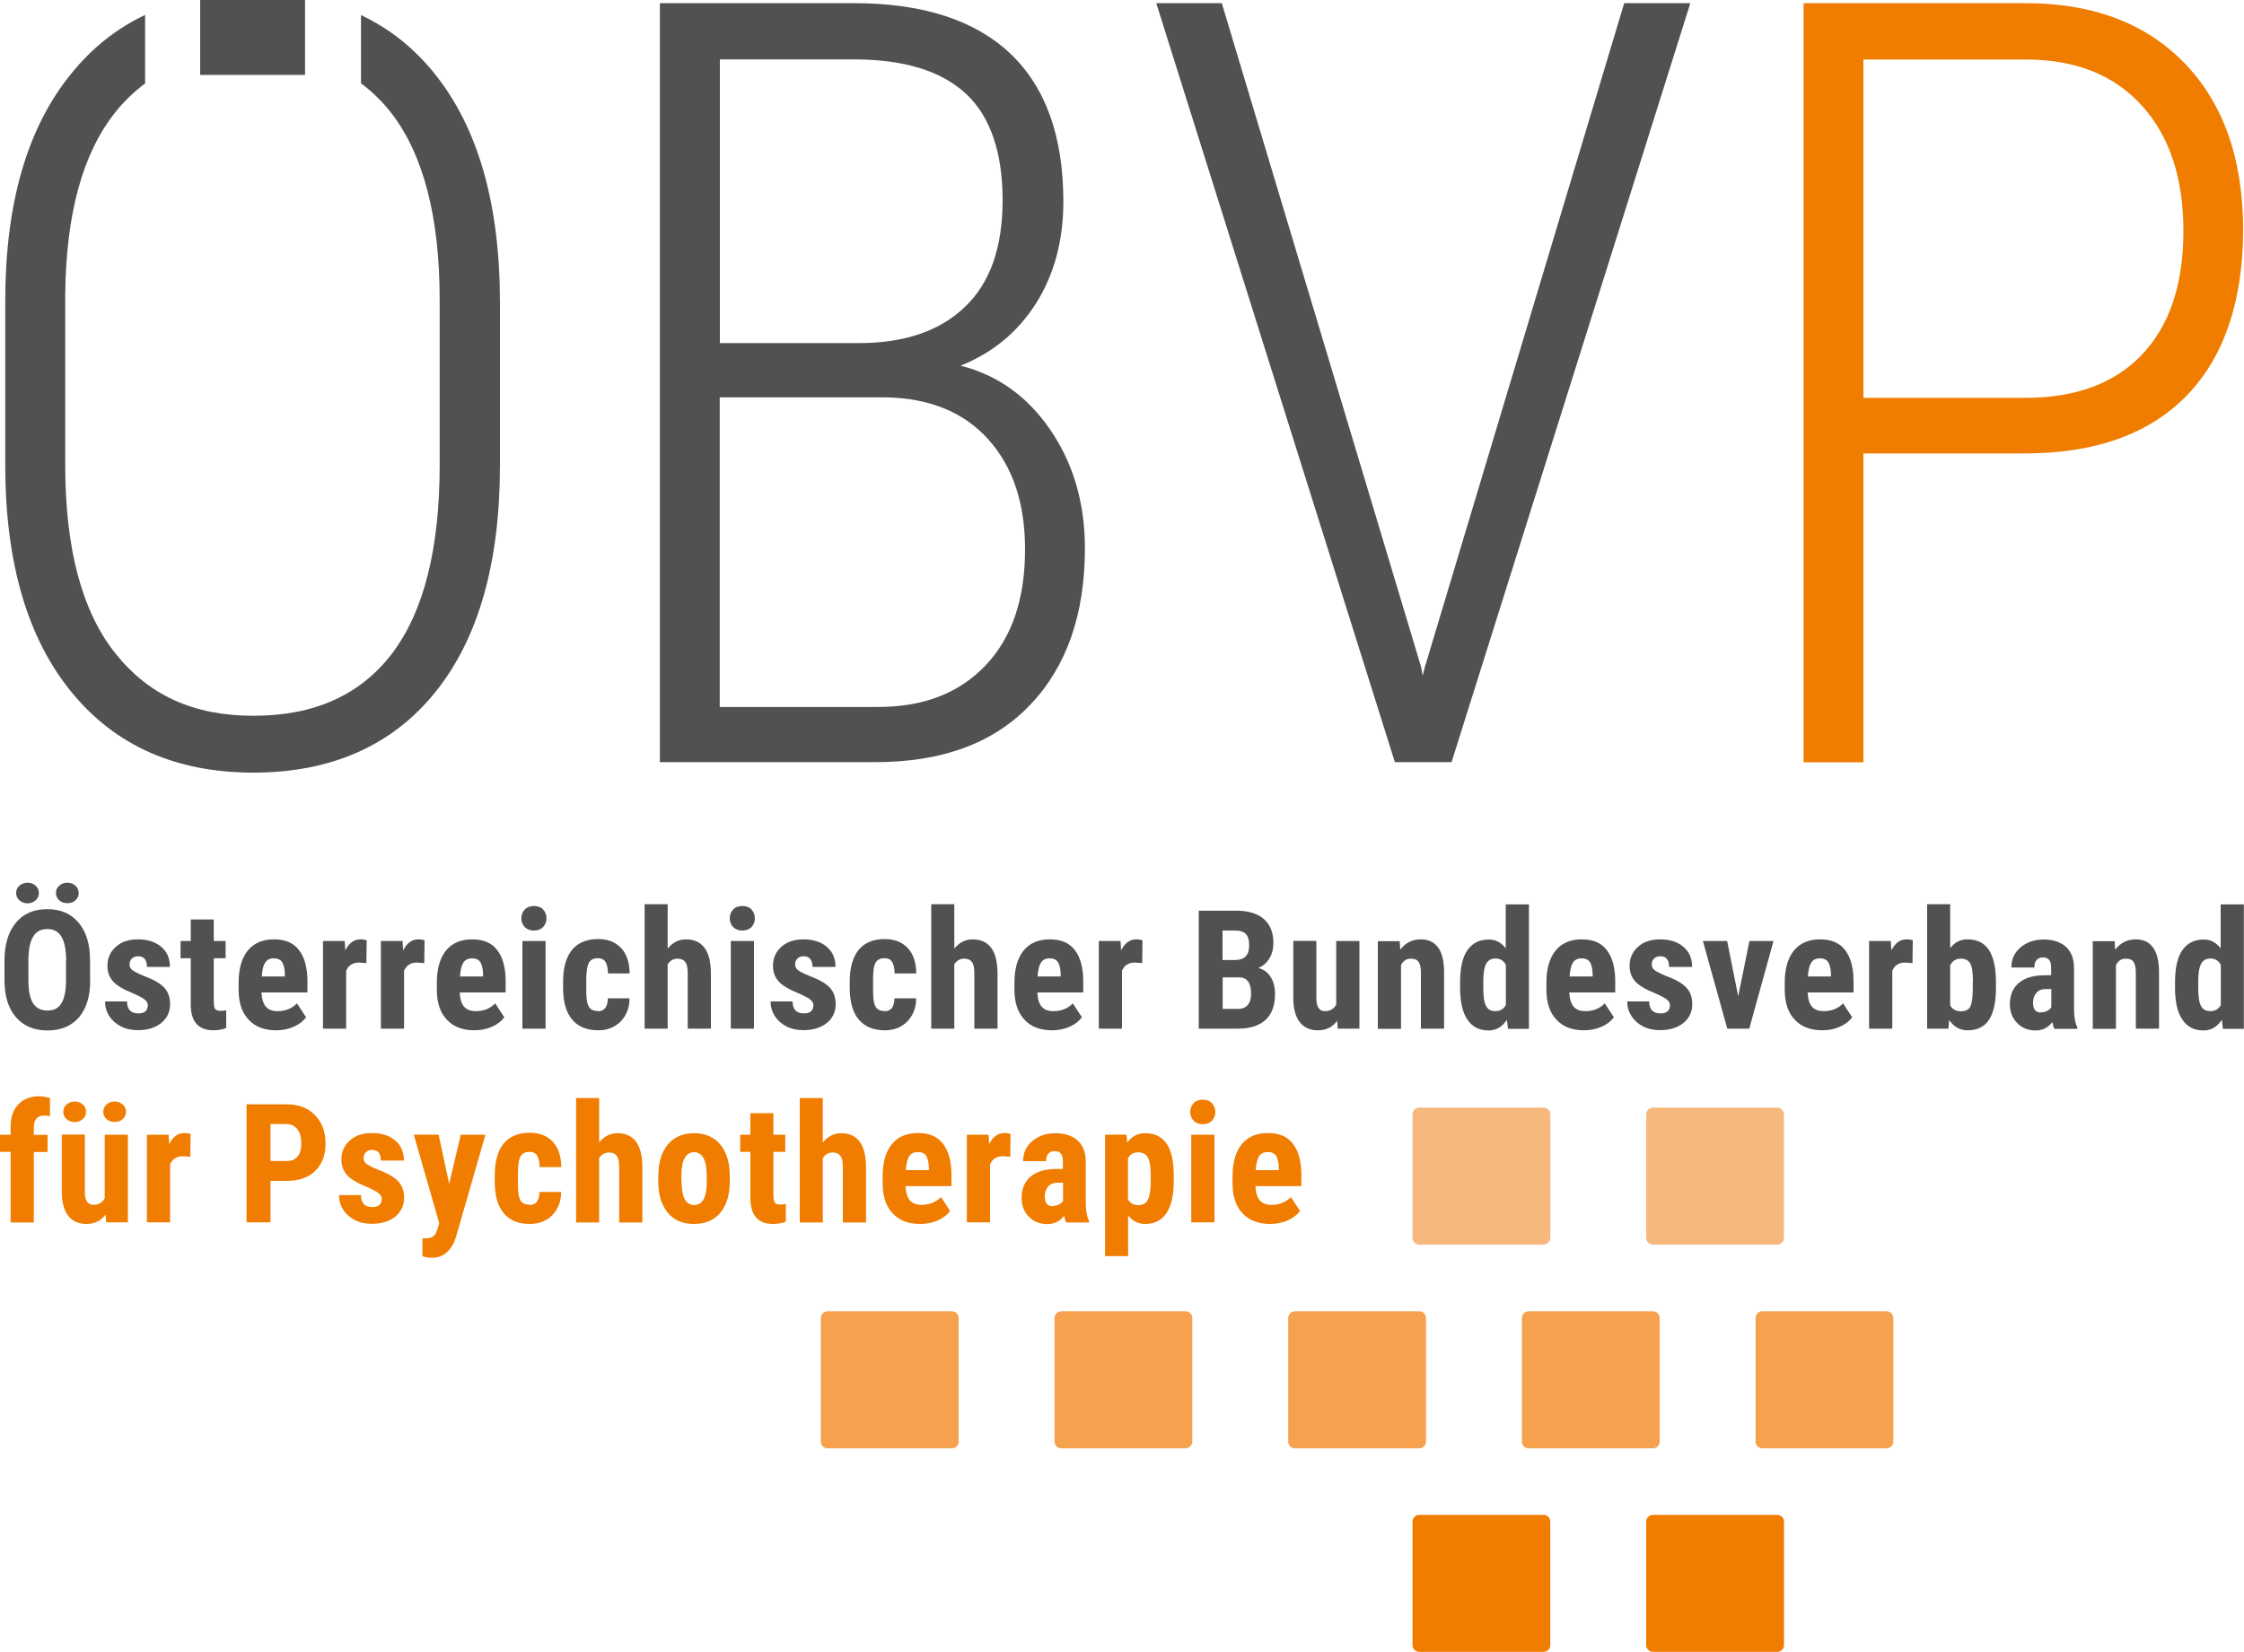
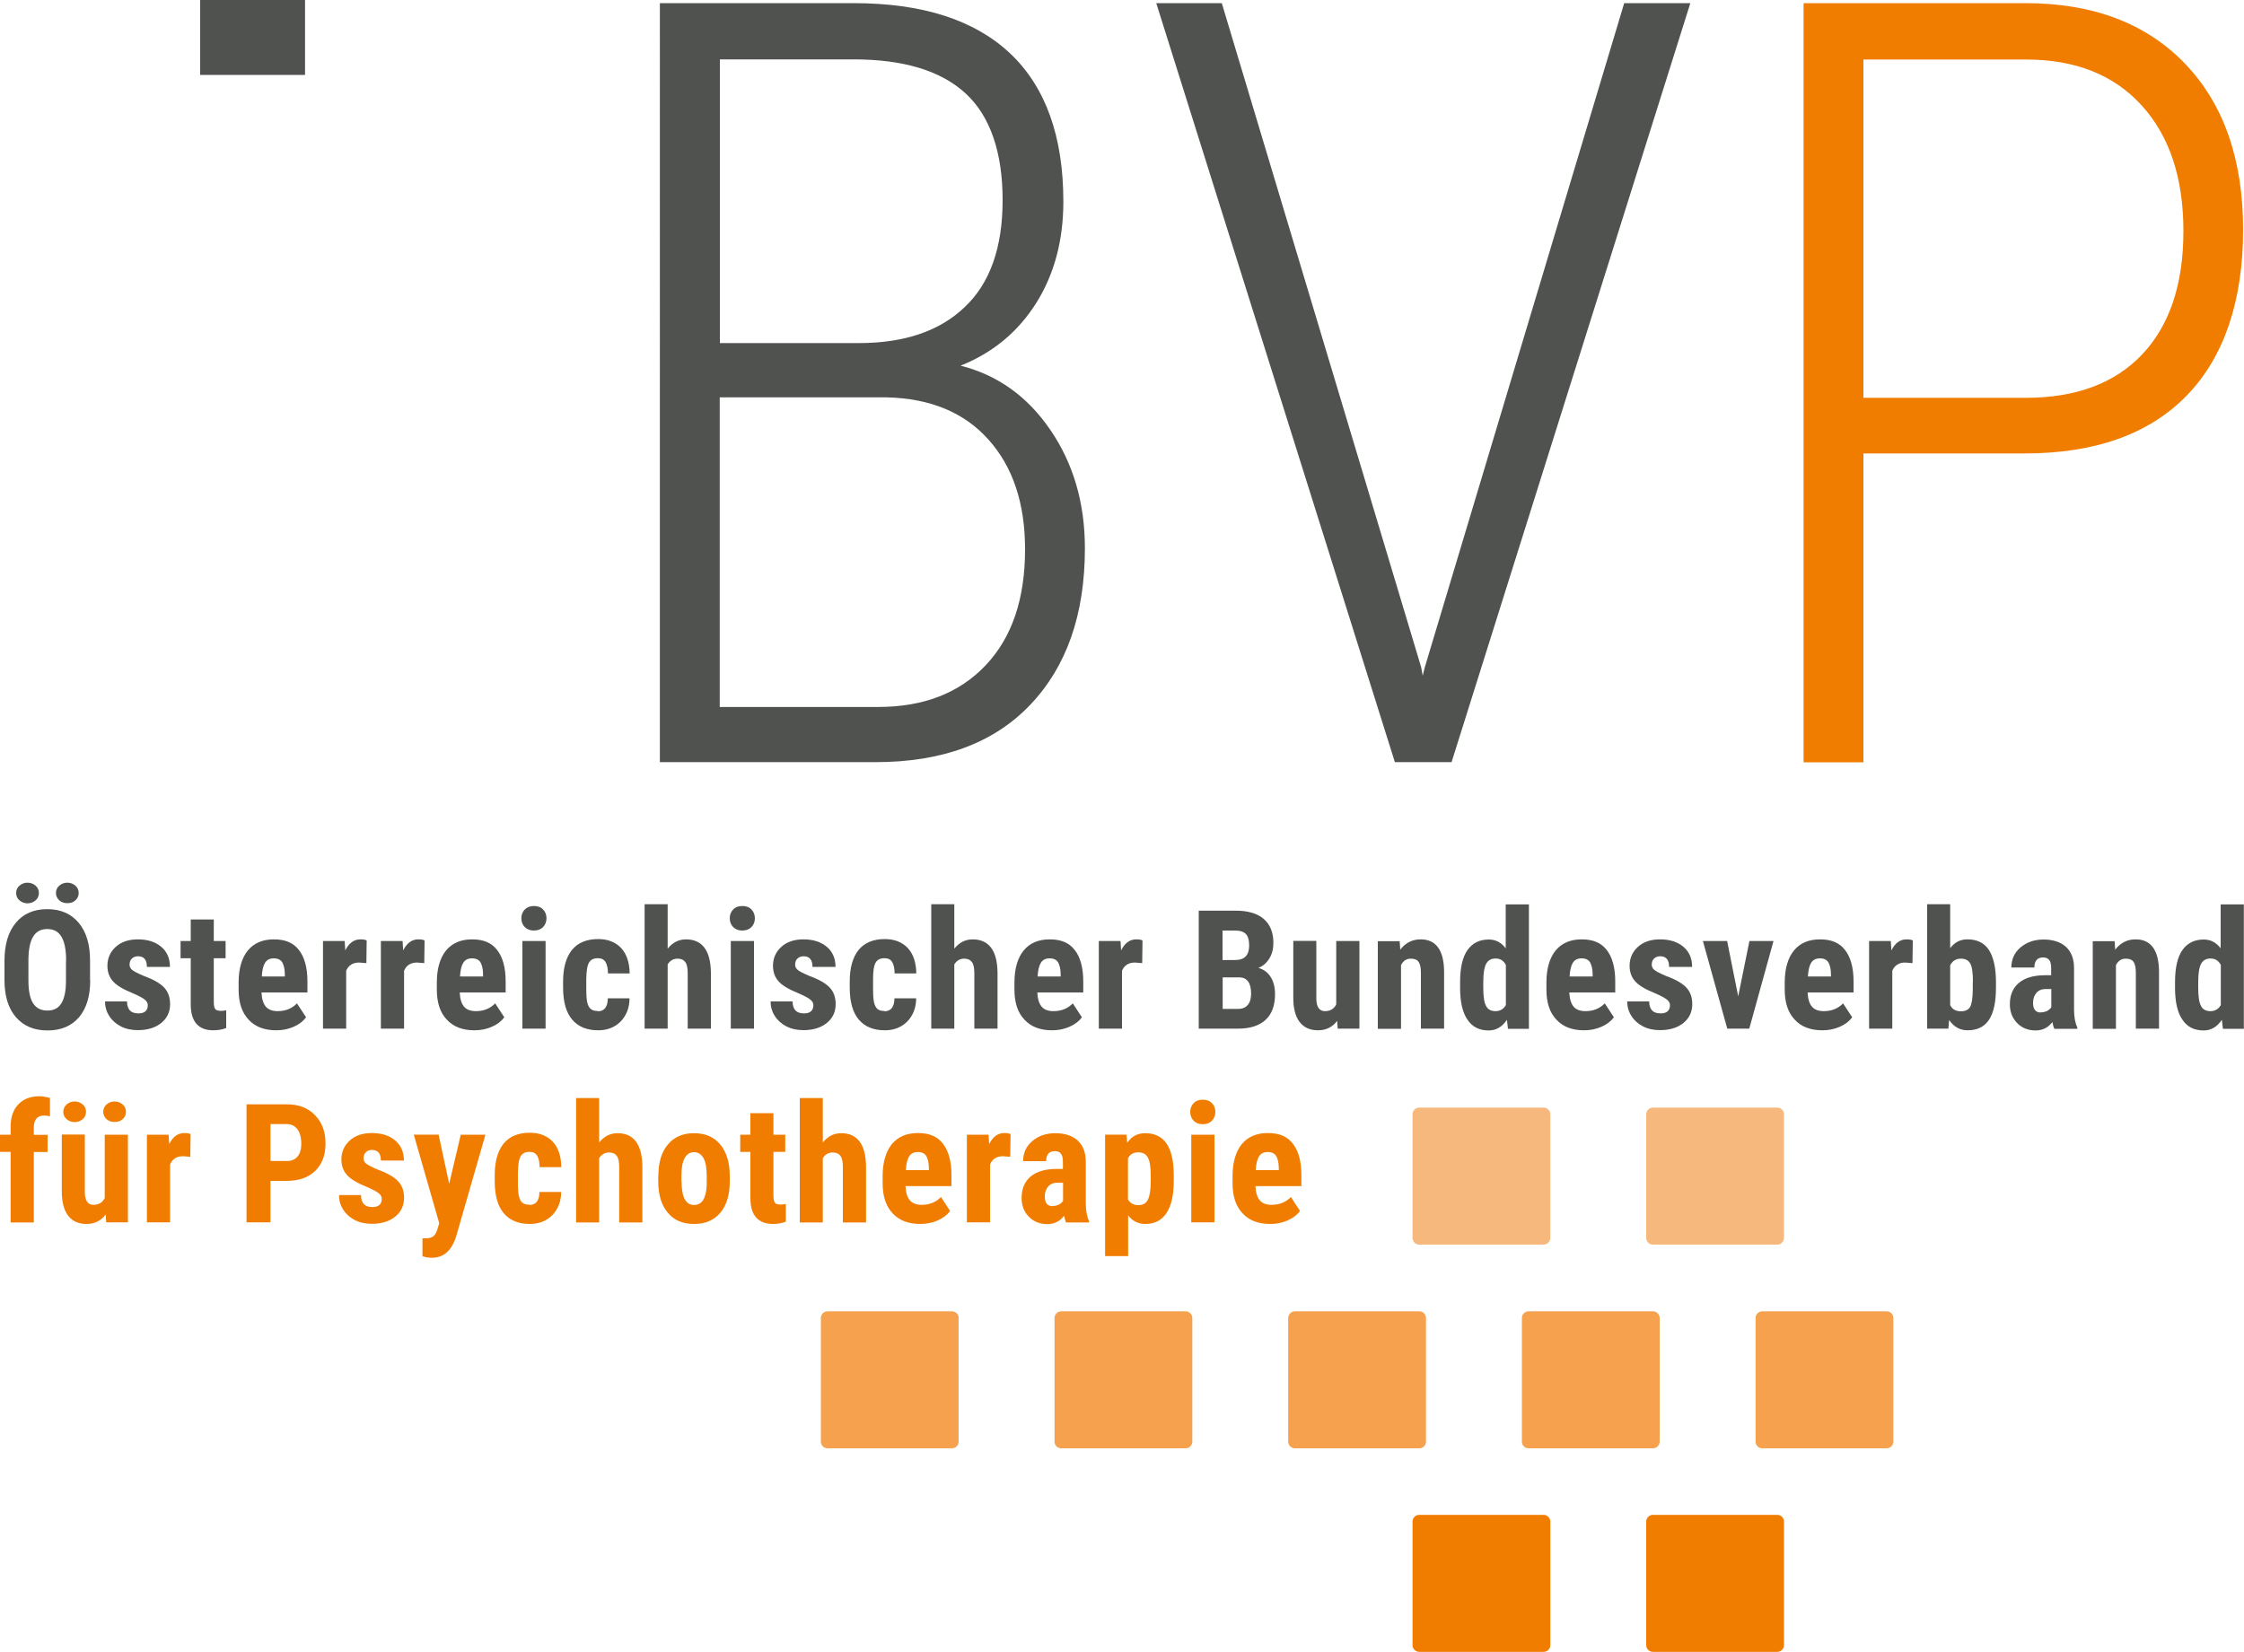
<svg xmlns="http://www.w3.org/2000/svg" id="uuid-4aa1c7ad-5572-4bc9-b5eb-fc227ef875d7" width="150" height="110.45" viewBox="0 0 150 110.45">
  <defs>
    <style>.uuid-9df02894-5b25-4d9b-a25a-05ce29330420{fill:#f7b87d;}.uuid-8d559267-1bea-45ec-810d-34f49f41b713{fill:#f5a14d;}.uuid-c6c86b89-bea2-4e91-8b17-0976f78d22e0{fill:#f07d00;}.uuid-931adede-b51d-4115-aed9-f325bd88552d{fill:#4f524f;}.uuid-7bfe50c3-9021-43cd-a1a9-6429a9868dfc{stroke:#f07d00;}.uuid-7bfe50c3-9021-43cd-a1a9-6429a9868dfc,.uuid-d2352a73-03b9-4afb-b6b0-7daeef4e5b76,.uuid-36144c5e-bc20-4b44-9da7-b6f666a6923f{fill:none;stroke-linejoin:round;stroke-width:.9px;}.uuid-d2352a73-03b9-4afb-b6b0-7daeef4e5b76{stroke:#f5a14d;}.uuid-36144c5e-bc20-4b44-9da7-b6f666a6923f{stroke:#f7b87d;}</style>
  </defs>
  <path class="uuid-931adede-b51d-4115-aed9-f325bd88552d" d="m3.74,59.71c0-.19.07-.36.22-.49.15-.13.33-.2.54-.2s.39.07.54.2c.15.13.22.3.22.49s-.07.35-.21.48c-.14.14-.32.2-.55.2s-.41-.07-.55-.2c-.14-.14-.21-.3-.21-.48m.68,4.52c0-.71-.1-1.24-.31-1.59-.2-.35-.52-.52-.95-.52s-.74.17-.94.5c-.21.34-.31.84-.32,1.53v1.4c0,.69.1,1.2.31,1.53.21.33.53.49.96.49s.73-.16.93-.48c.2-.32.31-.82.31-1.49v-1.37Zm-3.34-4.52c0-.2.07-.36.22-.49.15-.13.33-.2.54-.2s.39.07.54.2c.15.13.22.3.22.49s-.07.36-.22.49c-.15.13-.33.2-.54.2s-.39-.07-.54-.2c-.15-.13-.22-.29-.22-.49m4.95,5.84c0,1.06-.25,1.88-.75,2.47-.5.58-1.2.88-2.1.88s-1.59-.29-2.1-.87c-.51-.58-.77-1.39-.78-2.44v-1.35c0-1.08.25-1.93.76-2.54.5-.61,1.21-.91,2.1-.91s1.58.3,2.09.9c.51.6.77,1.44.77,2.52v1.35Z" />
  <path class="uuid-931adede-b51d-4115-aed9-f325bd88552d" d="m9.88,67.21c0-.13-.06-.25-.19-.36-.12-.11-.4-.26-.84-.45-.64-.26-1.07-.52-1.31-.8-.24-.27-.36-.62-.36-1.02,0-.51.19-.94.56-1.27.37-.34.87-.5,1.48-.5.65,0,1.17.17,1.56.5.39.33.58.78.58,1.34h-1.54c0-.48-.2-.71-.6-.71-.16,0-.3.05-.4.15-.11.1-.16.24-.16.42,0,.13.06.24.17.34.12.1.39.24.82.42.63.23,1.07.49,1.33.77.26.28.39.65.39,1.1,0,.52-.2.94-.59,1.26-.4.32-.92.48-1.56.48-.43,0-.81-.08-1.14-.25-.33-.17-.59-.4-.78-.7s-.28-.62-.28-.97h1.47c0,.27.07.47.19.6s.31.2.58.2c.41,0,.62-.19.62-.56" />
  <path class="uuid-931adede-b51d-4115-aed9-f325bd88552d" d="m14.29,61.48v1.44h.79v1.15h-.79v2.91c0,.23.03.39.09.48.06.09.19.13.37.13.15,0,.27-.01.37-.04v1.19c-.27.1-.56.15-.86.15-.99,0-1.5-.57-1.51-1.7v-3.12h-.68v-1.15h.68v-1.44h1.54Z" />
  <path class="uuid-931adede-b51d-4115-aed9-f325bd88552d" d="m17.5,65.29h1.54v-.14c0-.35-.07-.62-.17-.8-.11-.18-.3-.27-.57-.27s-.46.1-.58.29c-.12.19-.2.5-.22.92m.97,3.6c-.79,0-1.41-.23-1.85-.71-.45-.47-.67-1.14-.67-2.01v-.47c0-.93.21-1.64.61-2.14.41-.5.99-.75,1.75-.75s1.3.23,1.67.71c.37.47.57,1.17.57,2.09v.75h-3.07c.02.44.12.75.29.95.17.2.44.3.79.3.52,0,.95-.17,1.29-.52l.61.93c-.19.26-.46.47-.82.63-.36.16-.75.24-1.17.24" />
  <path class="uuid-931adede-b51d-4115-aed9-f325bd88552d" d="m24.51,64.4l-.51-.04c-.42,0-.71.19-.86.55v3.87h-1.55v-5.86h1.45l.04.63c.24-.49.58-.74,1.01-.74.17,0,.32.02.42.07l-.02,1.52Z" />
  <path class="uuid-931adede-b51d-4115-aed9-f325bd88552d" d="m28.38,64.4l-.51-.04c-.42,0-.71.19-.86.55v3.87h-1.55v-5.86h1.45l.04.63c.24-.49.58-.74,1.01-.74.17,0,.32.02.42.07l-.02,1.52Z" />
  <path class="uuid-931adede-b51d-4115-aed9-f325bd88552d" d="m30.75,65.29h1.54v-.14c0-.35-.07-.62-.17-.8-.11-.18-.3-.27-.57-.27s-.46.1-.58.29c-.12.19-.2.5-.22.92m.97,3.6c-.79,0-1.41-.23-1.85-.71-.45-.47-.67-1.14-.67-2.01v-.47c0-.93.21-1.64.61-2.14.41-.5.99-.75,1.75-.75s1.3.23,1.67.71c.37.47.57,1.17.57,2.09v.75h-3.07c.02.44.12.75.29.95.17.2.44.3.79.3.52,0,.95-.17,1.29-.52l.61.93c-.19.26-.46.47-.82.63-.36.16-.75.24-1.17.24" />
  <path class="uuid-931adede-b51d-4115-aed9-f325bd88552d" d="m36.47,68.78h-1.55v-5.86h1.55v5.86Zm-1.62-7.38c0-.24.08-.43.23-.59.15-.15.36-.23.61-.23s.46.07.61.23c.15.15.23.35.23.59s-.08.43-.23.59c-.15.15-.35.23-.61.23s-.46-.08-.61-.23c-.15-.16-.23-.35-.23-.59" />
  <path class="uuid-931adede-b51d-4115-aed9-f325bd88552d" d="m39.95,67.62c.45,0,.67-.29.68-.87h1.45c0,.64-.21,1.15-.59,1.55-.39.39-.89.59-1.5.59-.76,0-1.34-.24-1.74-.71-.4-.47-.6-1.16-.61-2.08v-.47c0-.92.2-1.62.59-2.11.39-.48.98-.73,1.75-.73.65,0,1.16.2,1.54.6.37.4.56.97.57,1.7h-1.45c0-.33-.06-.58-.16-.76-.11-.18-.28-.26-.52-.26-.27,0-.46.09-.58.28-.12.19-.18.56-.19,1.1v.6c0,.48.02.81.07,1,.05.19.12.33.24.42.11.09.26.13.46.13" />
  <path class="uuid-931adede-b51d-4115-aed9-f325bd88552d" d="m44.63,63.43c.33-.41.74-.62,1.23-.62.54,0,.95.19,1.23.56.28.37.42.93.43,1.68v3.73h-1.55v-3.71c0-.34-.05-.59-.16-.74-.11-.15-.28-.23-.52-.23-.28,0-.5.13-.66.38v4.3h-1.54v-8.32h1.54v2.98Z" />
  <path class="uuid-931adede-b51d-4115-aed9-f325bd88552d" d="m50.4,68.78h-1.55v-5.86h1.55v5.86Zm-1.62-7.38c0-.24.08-.43.23-.59s.36-.23.61-.23.46.07.61.23.23.35.23.59-.08.43-.23.59c-.15.15-.35.23-.61.23s-.46-.08-.61-.23c-.15-.16-.23-.35-.23-.59" />
  <path class="uuid-931adede-b51d-4115-aed9-f325bd88552d" d="m54.37,67.21c0-.13-.06-.25-.19-.36-.12-.11-.4-.26-.84-.45-.64-.26-1.07-.52-1.31-.8-.24-.27-.36-.62-.36-1.02,0-.51.19-.94.56-1.27.37-.34.87-.5,1.48-.5.65,0,1.17.17,1.56.5.39.33.58.78.58,1.34h-1.54c0-.48-.2-.71-.6-.71-.16,0-.3.05-.4.15-.11.1-.16.24-.16.42,0,.13.06.24.17.34.12.1.39.24.82.42.63.23,1.07.49,1.33.77.26.28.39.65.39,1.1,0,.52-.2.94-.59,1.26-.4.32-.92.48-1.56.48-.43,0-.81-.08-1.14-.25-.33-.17-.59-.4-.78-.7s-.28-.62-.28-.97h1.47c0,.27.07.47.19.6.12.13.31.2.58.2.41,0,.62-.19.62-.56" />
  <path class="uuid-931adede-b51d-4115-aed9-f325bd88552d" d="m59.11,67.62c.45,0,.67-.29.68-.87h1.45c0,.64-.21,1.15-.59,1.55-.39.39-.89.59-1.5.59-.76,0-1.34-.24-1.74-.71-.4-.47-.6-1.16-.61-2.08v-.47c0-.92.2-1.62.59-2.11.39-.48.98-.73,1.75-.73.65,0,1.16.2,1.54.6.37.4.56.97.57,1.7h-1.45c0-.33-.06-.58-.16-.76-.11-.18-.28-.26-.52-.26-.27,0-.46.09-.58.28-.12.19-.18.56-.18,1.1v.6c0,.48.02.81.07,1,.05.19.12.33.23.42.11.09.26.13.46.13" />
  <path class="uuid-931adede-b51d-4115-aed9-f325bd88552d" d="m63.79,63.43c.33-.41.74-.62,1.23-.62.54,0,.95.19,1.23.56.28.37.42.93.43,1.68v3.73h-1.55v-3.71c0-.34-.05-.59-.16-.74-.11-.15-.28-.23-.52-.23-.28,0-.5.13-.66.38v4.3h-1.54v-8.32h1.54v2.98Z" />
  <path class="uuid-931adede-b51d-4115-aed9-f325bd88552d" d="m69.36,65.29h1.54v-.14c0-.35-.07-.62-.17-.8-.11-.18-.3-.27-.57-.27s-.46.1-.58.29c-.12.19-.2.5-.22.92m.97,3.6c-.79,0-1.41-.23-1.85-.71-.45-.47-.67-1.14-.67-2.01v-.47c0-.93.21-1.64.61-2.14.41-.5.99-.75,1.75-.75s1.3.23,1.67.71c.37.47.57,1.17.57,2.09v.75h-3.07c.02.44.12.75.29.95.17.2.43.3.79.3.52,0,.95-.17,1.29-.52l.61.93c-.19.26-.46.47-.82.63-.36.16-.75.24-1.17.24" />
  <path class="uuid-931adede-b51d-4115-aed9-f325bd88552d" d="m76.37,64.4l-.51-.04c-.42,0-.71.19-.86.55v3.87h-1.55v-5.86h1.45l.04.63c.24-.49.58-.74,1.01-.74.17,0,.32.02.42.07l-.02,1.52Z" />
  <path class="uuid-931adede-b51d-4115-aed9-f325bd88552d" d="m81.73,65.35v2.11h1.03c.29,0,.5-.09.65-.27.15-.18.22-.43.22-.75,0-.71-.26-1.07-.77-1.09h-1.13Zm0-1.16h.83c.63,0,.94-.32.94-.97,0-.36-.07-.61-.22-.77-.15-.15-.38-.23-.71-.23h-.85v1.97Zm-1.6,4.59v-7.89h2.45c.83,0,1.46.18,1.89.55.43.37.65.9.65,1.61,0,.4-.09.74-.27,1.04-.18.29-.42.5-.73.63.36.1.63.3.82.61.19.3.29.68.29,1.13,0,.77-.21,1.34-.63,1.73-.42.39-1.04.59-1.84.59h-2.63Z" />
  <path class="uuid-931adede-b51d-4115-aed9-f325bd88552d" d="m89.39,68.25c-.32.43-.75.64-1.29.64s-.95-.19-1.23-.56c-.28-.37-.42-.91-.42-1.62v-3.8h1.54v3.84c0,.57.2.86.57.86.35,0,.61-.15.76-.45v-4.24h1.55v5.86h-1.45l-.04-.54Z" />
  <path class="uuid-931adede-b51d-4115-aed9-f325bd88552d" d="m93.56,62.92l.04.58c.35-.46.8-.69,1.37-.69,1.01,0,1.54.71,1.56,2.12v3.85h-1.55v-3.74c0-.33-.05-.57-.15-.72-.1-.15-.27-.22-.53-.22-.28,0-.5.14-.65.43v4.26h-1.55v-5.86h1.45Z" />
  <path class="uuid-931adede-b51d-4115-aed9-f325bd88552d" d="m99.15,66.06c0,.58.06.98.19,1.21.12.23.33.34.63.34s.54-.14.69-.41v-2.68c-.15-.29-.38-.43-.69-.43-.28,0-.49.11-.62.34-.13.23-.2.63-.2,1.21v.41Zm-1.55-.38c0-.96.16-1.68.49-2.15.33-.47.8-.71,1.43-.71.45,0,.83.19,1.13.59v-2.94h1.55v8.32h-1.4l-.07-.6c-.32.47-.72.71-1.22.71-.62,0-1.09-.23-1.41-.71-.33-.47-.49-1.16-.5-2.07v-.45Z" />
  <path class="uuid-931adede-b51d-4115-aed9-f325bd88552d" d="m104.92,65.29h1.54v-.14c0-.35-.07-.62-.17-.8-.11-.18-.3-.27-.57-.27s-.46.1-.58.29c-.12.19-.2.5-.22.92m.97,3.6c-.79,0-1.41-.23-1.85-.71-.45-.47-.67-1.14-.67-2.01v-.47c0-.93.21-1.64.61-2.14.41-.5.99-.75,1.75-.75s1.3.23,1.67.71c.37.47.57,1.17.57,2.09v.75h-3.07c.02.44.12.75.29.95.17.2.43.3.79.3.52,0,.95-.17,1.29-.52l.61.93c-.19.26-.46.47-.82.63-.36.16-.75.24-1.17.24" />
  <path class="uuid-931adede-b51d-4115-aed9-f325bd88552d" d="m111.63,67.21c0-.13-.06-.25-.19-.36-.12-.11-.4-.26-.84-.45-.64-.26-1.07-.52-1.31-.8-.24-.27-.36-.62-.36-1.02,0-.51.19-.94.56-1.27.37-.34.87-.5,1.48-.5.65,0,1.17.17,1.56.5.39.33.58.78.58,1.34h-1.54c0-.48-.2-.71-.6-.71-.16,0-.3.05-.4.15-.11.1-.16.24-.16.42,0,.13.06.24.17.34.12.1.39.24.82.42.63.23,1.07.49,1.33.77.26.28.39.65.39,1.1,0,.52-.2.94-.59,1.26-.4.32-.92.48-1.56.48-.43,0-.81-.08-1.14-.25-.33-.17-.59-.4-.78-.7-.19-.3-.28-.62-.28-.97h1.47c0,.27.07.47.19.6.12.13.31.2.58.2.41,0,.62-.19.62-.56" />
  <polygon class="uuid-931adede-b51d-4115-aed9-f325bd88552d" points="116.19 66.62 116.94 62.92 118.55 62.92 116.93 68.78 115.46 68.78 113.83 62.92 115.45 62.92 116.19 66.62" />
  <path class="uuid-931adede-b51d-4115-aed9-f325bd88552d" d="m120.85,65.29h1.54v-.14c0-.35-.07-.62-.17-.8-.11-.18-.3-.27-.57-.27s-.46.1-.58.29c-.12.19-.2.5-.22.92m.97,3.6c-.79,0-1.41-.23-1.85-.71-.45-.47-.67-1.14-.67-2.01v-.47c0-.93.21-1.64.61-2.14.41-.5.99-.75,1.75-.75s1.3.23,1.67.71c.37.47.57,1.17.57,2.09v.75h-3.07c.02.44.12.75.29.95.17.2.44.3.79.3.52,0,.95-.17,1.29-.52l.61.93c-.19.26-.46.47-.82.63-.36.16-.75.24-1.17.24" />
  <path class="uuid-931adede-b51d-4115-aed9-f325bd88552d" d="m127.86,64.4l-.51-.04c-.42,0-.71.19-.86.55v3.87h-1.55v-5.86h1.45l.04.63c.24-.49.58-.74,1.01-.74.17,0,.32.02.42.07l-.02,1.52Z" />
  <path class="uuid-931adede-b51d-4115-aed9-f325bd88552d" d="m131.88,65.66c0-.62-.06-1.03-.18-1.24-.12-.21-.33-.32-.63-.32-.32,0-.56.15-.71.44v2.67c.14.28.38.41.72.41.29,0,.5-.1.61-.29.11-.19.17-.56.18-1.12v-.56Zm1.54.38c0,.95-.15,1.66-.46,2.14-.31.47-.78.71-1.44.71-.51,0-.92-.23-1.23-.69l-.05.58h-1.42v-8.32h1.54v2.94c.29-.39.67-.59,1.15-.59.66,0,1.13.24,1.44.71.3.47.46,1.16.47,2.07v.45Z" />
  <path class="uuid-931adede-b51d-4115-aed9-f325bd88552d" d="m136.41,67.69c.17,0,.32-.04.44-.1.12-.07.21-.15.27-.24v-1.22h-.37c-.26,0-.47.08-.62.25-.15.17-.23.39-.23.67,0,.43.17.65.51.65m.91,1.09c-.04-.09-.09-.24-.13-.45-.28.37-.65.56-1.12.56-.49,0-.91-.16-1.23-.49s-.49-.74-.49-1.26c0-.61.2-1.09.59-1.42.4-.34.96-.51,1.7-.52h.47v-.47c0-.26-.04-.45-.14-.56-.09-.11-.22-.16-.4-.16-.38,0-.58.22-.58.67h-1.54c0-.54.2-.99.61-1.34.41-.35.93-.53,1.55-.53s1.15.17,1.5.5c.36.34.53.81.53,1.43v2.76c0,.51.08.9.22,1.19v.09h-1.55Z" />
  <path class="uuid-931adede-b51d-4115-aed9-f325bd88552d" d="m141.35,62.92l.04.58c.35-.46.8-.69,1.37-.69,1.01,0,1.54.71,1.56,2.12v3.85h-1.55v-3.74c0-.33-.05-.57-.15-.72-.1-.15-.27-.22-.53-.22-.28,0-.5.14-.65.43v4.26h-1.55v-5.86h1.45Z" />
  <path class="uuid-931adede-b51d-4115-aed9-f325bd88552d" d="m146.94,66.06c0,.58.06.98.19,1.21.12.23.33.34.63.34s.54-.14.69-.41v-2.68c-.15-.29-.38-.43-.69-.43-.28,0-.49.11-.62.34-.13.23-.2.63-.2,1.21v.41Zm-1.55-.38c0-.96.16-1.68.49-2.15.33-.47.8-.71,1.43-.71.45,0,.83.19,1.13.59v-2.94h1.55v8.32h-1.4l-.07-.6c-.32.47-.72.71-1.22.71-.62,0-1.09-.23-1.41-.71-.33-.47-.49-1.16-.5-2.07v-.45Z" />
  <path class="uuid-c6c86b89-bea2-4e91-8b17-0976f78d22e0" d="m.71,81.73v-4.71h-.71v-1.15h.71v-.52c0-.65.17-1.15.52-1.51.34-.36.81-.54,1.41-.54.18,0,.41.04.7.11v1.23c-.12-.03-.24-.05-.39-.05-.46,0-.69.27-.69.81v.48h.92v1.15h-.92v4.71H.71Z" />
  <path class="uuid-c6c86b89-bea2-4e91-8b17-0976f78d22e0" d="m6.9,74.34c0-.19.08-.36.22-.49.15-.13.33-.2.54-.2s.39.07.54.2c.15.13.22.3.22.49s-.07.35-.21.48c-.14.14-.32.2-.55.2s-.41-.07-.55-.2c-.14-.14-.21-.3-.21-.48m-2.67,0c0-.2.08-.36.22-.49.15-.13.33-.2.54-.2s.39.07.54.2c.15.13.22.3.22.49s-.07.36-.22.49c-.15.13-.33.2-.54.2s-.39-.07-.54-.2c-.15-.13-.22-.29-.22-.49m2.84,6.86c-.32.43-.75.64-1.29.64s-.95-.19-1.23-.56c-.28-.37-.42-.91-.42-1.62v-3.8h1.54v3.84c0,.57.2.86.57.86.35,0,.61-.15.76-.45v-4.24h1.55v5.86h-1.45l-.04-.54Z" />
  <path class="uuid-c6c86b89-bea2-4e91-8b17-0976f78d22e0" d="m12.74,77.35l-.51-.04c-.42,0-.71.19-.86.55v3.87h-1.55v-5.86h1.45l.04.63c.24-.49.58-.74,1.01-.74.17,0,.32.02.42.07l-.02,1.52Z" />
  <path class="uuid-c6c86b89-bea2-4e91-8b17-0976f78d22e0" d="m18.08,77.63h1.1c.31,0,.54-.1.71-.3s.25-.49.25-.87-.08-.71-.25-.94c-.17-.23-.4-.35-.69-.36h-1.12v2.46Zm0,1.33v2.77h-1.6v-7.89h2.7c.78,0,1.41.24,1.88.73.47.48.7,1.11.7,1.89s-.23,1.38-.69,1.83c-.46.45-1.1.67-1.92.67h-1.07Z" />
  <path class="uuid-c6c86b89-bea2-4e91-8b17-0976f78d22e0" d="m25.52,80.16c0-.13-.06-.25-.19-.36-.12-.11-.4-.26-.84-.45-.64-.26-1.07-.52-1.31-.8-.24-.27-.36-.62-.36-1.02,0-.51.19-.94.56-1.27.37-.34.87-.5,1.48-.5.65,0,1.17.17,1.56.5.39.33.58.78.58,1.34h-1.54c0-.48-.2-.71-.6-.71-.16,0-.3.05-.4.15s-.16.24-.16.42c0,.13.06.24.17.34.12.1.39.24.82.42.63.23,1.07.49,1.33.77.26.28.39.65.39,1.1,0,.52-.2.94-.59,1.26-.4.32-.92.48-1.56.48-.43,0-.81-.08-1.14-.25-.33-.17-.59-.4-.78-.7-.19-.3-.28-.62-.28-.97h1.47c0,.27.07.47.19.6s.31.2.58.2c.41,0,.62-.19.62-.56" />
  <path class="uuid-c6c86b89-bea2-4e91-8b17-0976f78d22e0" d="m30.02,79.18l.78-3.31h1.65l-1.94,6.74c-.29.99-.84,1.49-1.64,1.49-.19,0-.4-.03-.63-.1v-1.2h.18c.24,0,.42-.04.54-.13.12-.09.21-.25.28-.48l.12-.4-1.7-5.92h1.66l.71,3.31Z" />
  <path class="uuid-c6c86b89-bea2-4e91-8b17-0976f78d22e0" d="m35.38,80.57c.45,0,.67-.29.68-.87h1.45c0,.64-.21,1.15-.59,1.55-.39.39-.89.59-1.5.59-.76,0-1.34-.24-1.74-.71s-.6-1.16-.61-2.08v-.47c0-.92.2-1.62.59-2.11.39-.48.98-.73,1.75-.73.65,0,1.16.2,1.54.6.37.4.56.97.57,1.7h-1.45c0-.33-.06-.58-.16-.76-.11-.18-.28-.26-.52-.26-.27,0-.46.09-.58.28-.12.19-.18.56-.19,1.1v.6c0,.48.02.81.07,1,.05.19.12.33.23.42.11.09.26.13.46.13" />
  <path class="uuid-c6c86b89-bea2-4e91-8b17-0976f78d22e0" d="m40.05,76.39c.33-.41.74-.62,1.23-.62.54,0,.95.19,1.23.56.28.37.42.93.43,1.68v3.73h-1.55v-3.71c0-.34-.05-.59-.16-.74-.11-.15-.28-.23-.52-.23-.28,0-.5.13-.66.38v4.3h-1.54v-8.32h1.54v2.98Z" />
  <path class="uuid-c6c86b89-bea2-4e91-8b17-0976f78d22e0" d="m45.56,79c0,1.05.28,1.57.84,1.57.52,0,.8-.44.84-1.31v-.64c0-.53-.07-.93-.22-1.19-.15-.26-.36-.39-.63-.39s-.47.13-.62.39c-.15.26-.22.66-.22,1.19v.38Zm-1.55-.38c0-.89.21-1.59.63-2.09.42-.51,1.01-.76,1.75-.76s1.34.25,1.76.76c.42.51.63,1.21.63,2.1v.37c0,.89-.21,1.59-.63,2.09-.42.5-1,.75-1.76.75s-1.34-.25-1.76-.76-.63-1.2-.63-2.1v-.37Z" />
  <path class="uuid-c6c86b89-bea2-4e91-8b17-0976f78d22e0" d="m51.7,74.43v1.44h.79v1.15h-.79v2.91c0,.23.03.39.09.48.06.09.19.13.37.13.15,0,.27-.01.37-.04v1.19c-.27.1-.56.15-.86.15-.99,0-1.5-.57-1.51-1.7v-3.12h-.68v-1.15h.68v-1.44h1.54Z" />
  <path class="uuid-c6c86b89-bea2-4e91-8b17-0976f78d22e0" d="m55,76.39c.33-.41.74-.62,1.23-.62.54,0,.95.19,1.23.56.28.37.42.93.43,1.68v3.73h-1.55v-3.71c0-.34-.05-.59-.16-.74-.11-.15-.28-.23-.52-.23-.28,0-.5.13-.66.38v4.3h-1.54v-8.32h1.54v2.98Z" />
  <path class="uuid-c6c86b89-bea2-4e91-8b17-0976f78d22e0" d="m60.55,78.24h1.54v-.14c0-.35-.07-.62-.17-.8-.11-.18-.3-.27-.57-.27s-.46.1-.58.29c-.12.19-.19.5-.22.92m.97,3.6c-.79,0-1.41-.23-1.85-.71-.45-.47-.67-1.14-.67-2.01v-.47c0-.93.21-1.64.61-2.14.41-.5.99-.75,1.75-.75s1.3.23,1.67.71.57,1.17.57,2.09v.75h-3.07c.02.44.12.75.29.95.17.2.44.3.79.3.52,0,.95-.17,1.29-.52l.61.93c-.19.26-.46.47-.82.63-.36.16-.75.24-1.17.24" />
  <path class="uuid-c6c86b89-bea2-4e91-8b17-0976f78d22e0" d="m67.55,77.35l-.51-.04c-.42,0-.71.19-.86.55v3.87h-1.55v-5.86h1.45l.04.63c.24-.49.58-.74,1.01-.74.17,0,.32.02.42.07l-.02,1.52Z" />
  <path class="uuid-c6c86b89-bea2-4e91-8b17-0976f78d22e0" d="m70.35,80.64c.17,0,.32-.04.44-.1.12-.07.21-.15.27-.24v-1.22h-.37c-.26,0-.47.08-.62.25-.15.17-.23.39-.23.67,0,.43.17.65.51.65m.91,1.09c-.04-.09-.09-.24-.13-.45-.28.37-.65.56-1.12.56-.49,0-.91-.16-1.23-.49-.33-.33-.49-.74-.49-1.26,0-.61.2-1.09.59-1.42.4-.34.96-.51,1.7-.52h.47v-.47c0-.26-.04-.45-.14-.56-.09-.11-.22-.16-.4-.16-.38,0-.58.22-.58.67h-1.54c0-.54.2-.99.61-1.34.41-.35.93-.53,1.55-.53s1.15.17,1.5.5c.36.34.53.81.53,1.43v2.76c0,.51.08.9.22,1.19v.09h-1.55Z" />
  <path class="uuid-c6c86b89-bea2-4e91-8b17-0976f78d22e0" d="m76.92,78.6c0-.57-.06-.97-.19-1.2-.12-.23-.34-.35-.64-.35-.32,0-.55.13-.69.4v2.75c.14.25.37.38.7.38.31,0,.52-.13.64-.38.12-.26.18-.66.18-1.2v-.38Zm1.54.38c0,.92-.16,1.63-.48,2.12-.32.49-.79.74-1.42.74-.48,0-.86-.19-1.15-.58v2.73h-1.54v-8.12h1.43l.05.54c.29-.43.7-.64,1.2-.64.63,0,1.1.23,1.42.68.32.46.48,1.15.49,2.09v.45Z" />
  <path class="uuid-c6c86b89-bea2-4e91-8b17-0976f78d22e0" d="m81.18,81.73h-1.55v-5.86h1.55v5.86Zm-1.62-7.38c0-.24.08-.43.23-.59s.36-.23.61-.23.46.07.61.23c.15.15.23.35.23.59s-.08.43-.23.59c-.15.15-.35.23-.61.23s-.46-.08-.61-.23c-.15-.16-.23-.35-.23-.59" />
  <path class="uuid-c6c86b89-bea2-4e91-8b17-0976f78d22e0" d="m83.94,78.24h1.54v-.14c0-.35-.07-.62-.17-.8-.11-.18-.3-.27-.57-.27s-.46.1-.58.29c-.12.19-.2.5-.22.92m.97,3.6c-.79,0-1.41-.23-1.85-.71-.45-.47-.67-1.14-.67-2.01v-.47c0-.93.21-1.64.61-2.14.41-.5.99-.75,1.75-.75s1.3.23,1.67.71c.37.47.57,1.17.57,2.09v.75h-3.07c.02.44.12.75.29.95.17.2.43.3.79.3.52,0,.95-.17,1.29-.52l.61.93c-.19.26-.46.47-.82.63-.36.16-.75.24-1.17.24" />
  <rect class="uuid-8d559267-1bea-45ec-810d-34f49f41b713" x="55.32" y="88.13" width="8.31" height="8.26" />
  <rect class="uuid-d2352a73-03b9-4afb-b6b0-7daeef4e5b76" x="55.32" y="88.13" width="8.31" height="8.26" />
  <rect class="uuid-8d559267-1bea-45ec-810d-34f49f41b713" x="70.94" y="88.13" width="8.31" height="8.26" />
  <rect class="uuid-d2352a73-03b9-4afb-b6b0-7daeef4e5b76" x="70.94" y="88.13" width="8.31" height="8.26" />
  <rect class="uuid-8d559267-1bea-45ec-810d-34f49f41b713" x="86.56" y="88.13" width="8.31" height="8.26" />
  <rect class="uuid-d2352a73-03b9-4afb-b6b0-7daeef4e5b76" x="86.56" y="88.13" width="8.31" height="8.26" />
  <rect class="uuid-8d559267-1bea-45ec-810d-34f49f41b713" x="102.18" y="88.13" width="8.31" height="8.26" />
  <rect class="uuid-d2352a73-03b9-4afb-b6b0-7daeef4e5b76" x="102.18" y="88.13" width="8.31" height="8.26" />
  <rect class="uuid-8d559267-1bea-45ec-810d-34f49f41b713" x="117.8" y="88.13" width="8.31" height="8.26" />
  <rect class="uuid-d2352a73-03b9-4afb-b6b0-7daeef4e5b76" x="117.8" y="88.13" width="8.31" height="8.26" />
  <rect class="uuid-c6c86b89-bea2-4e91-8b17-0976f78d22e0" x="94.87" y="101.74" width="8.3" height="8.26" />
  <rect class="uuid-7bfe50c3-9021-43cd-a1a9-6429a9868dfc" x="94.87" y="101.74" width="8.31" height="8.26" />
  <rect class="uuid-c6c86b89-bea2-4e91-8b17-0976f78d22e0" x="110.49" y="101.74" width="8.31" height="8.26" />
  <rect class="uuid-7bfe50c3-9021-43cd-a1a9-6429a9868dfc" x="110.49" y="101.74" width="8.31" height="8.26" />
  <rect class="uuid-9df02894-5b25-4d9b-a25a-05ce29330420" x="94.87" y="74.51" width="8.31" height="8.26" />
  <rect class="uuid-36144c5e-bc20-4b44-9da7-b6f666a6923f" x="94.87" y="74.51" width="8.31" height="8.26" />
  <rect class="uuid-9df02894-5b25-4d9b-a25a-05ce29330420" x="110.49" y="74.51" width="8.31" height="8.26" />
  <rect class="uuid-36144c5e-bc20-4b44-9da7-b6f666a6923f" x="110.49" y="74.51" width="8.31" height="8.26" />
-   <path class="uuid-931adede-b51d-4115-aed9-f325bd88552d" d="m29.07,4.95c-1.38-1.73-3.03-3.04-4.94-3.94v4.56c.75.56,1.43,1.22,2.03,1.99,2.15,2.79,3.23,6.96,3.23,12.51v11.02c0,5.6-1.06,9.79-3.17,12.59-2.12,2.79-5.21,4.18-9.27,4.18s-7.04-1.4-9.26-4.2c-2.22-2.8-3.33-6.99-3.33-12.57v-11.36c.05-5.44,1.17-9.52,3.37-12.25.59-.74,1.25-1.36,1.97-1.9V1c-1.91.9-3.56,2.21-4.95,3.94C1.81,8.55.35,13.62.35,20.15v11.05c.02,6.48,1.5,11.51,4.44,15.09,2.93,3.58,6.98,5.37,12.15,5.37s9.26-1.79,12.15-5.37c2.89-3.58,4.33-8.65,4.33-15.2v-10.84c0-6.58-1.45-11.68-4.35-15.3" />
  <path class="uuid-931adede-b51d-4115-aed9-f325bd88552d" d="m48.11,26.56v20.71h10.59c3.04,0,5.43-.93,7.19-2.79,1.76-1.86,2.63-4.44,2.63-7.75,0-3.07-.81-5.51-2.44-7.33-1.62-1.82-3.89-2.76-6.79-2.83h-11.19Zm0-3.62h9.3c3.04,0,5.4-.8,7.08-2.41,1.69-1.6,2.53-3.98,2.53-7.15s-.82-5.61-2.47-7.13c-1.65-1.52-4.15-2.28-7.49-2.28h-8.94v18.96Zm-4,28.03V.21h12.94c4.61,0,8.09,1.12,10.47,3.36,2.37,2.24,3.56,5.55,3.56,9.91,0,2.6-.61,4.87-1.82,6.79-1.22,1.93-2.9,3.32-5.05,4.18,2.48.63,4.48,2.06,6.01,4.31,1.53,2.24,2.3,4.88,2.3,7.9,0,4.42-1.22,7.91-3.65,10.46-2.43,2.56-5.88,3.84-10.34,3.84h-14.41Z" />
  <polygon class="uuid-931adede-b51d-4115-aed9-f325bd88552d" points="108.57 .21 95.24 44.62 95.1 45.18 95 44.62 81.67 .21 77.29 .21 93.24 50.96 97.03 50.96 112.99 .21 108.57 .21" />
  <path class="uuid-c6c86b89-bea2-4e91-8b17-0976f78d22e0" d="m124.56,26.6h10.84c3.37,0,5.97-.97,7.8-2.91,1.83-1.94,2.75-4.69,2.75-8.24s-.93-6.36-2.79-8.4c-1.86-2.05-4.44-3.07-7.73-3.07h-10.87v22.62Zm0,3.73v20.64h-4V.21h14.83c4.51,0,8.07,1.35,10.66,4.04,2.59,2.7,3.89,6.4,3.89,11.12s-1.26,8.5-3.77,11.08c-2.51,2.58-6.13,3.87-10.85,3.87h-10.77Z" />
  <rect class="uuid-931adede-b51d-4115-aed9-f325bd88552d" x="13.38" width="7.01" height="5.01" />
</svg>